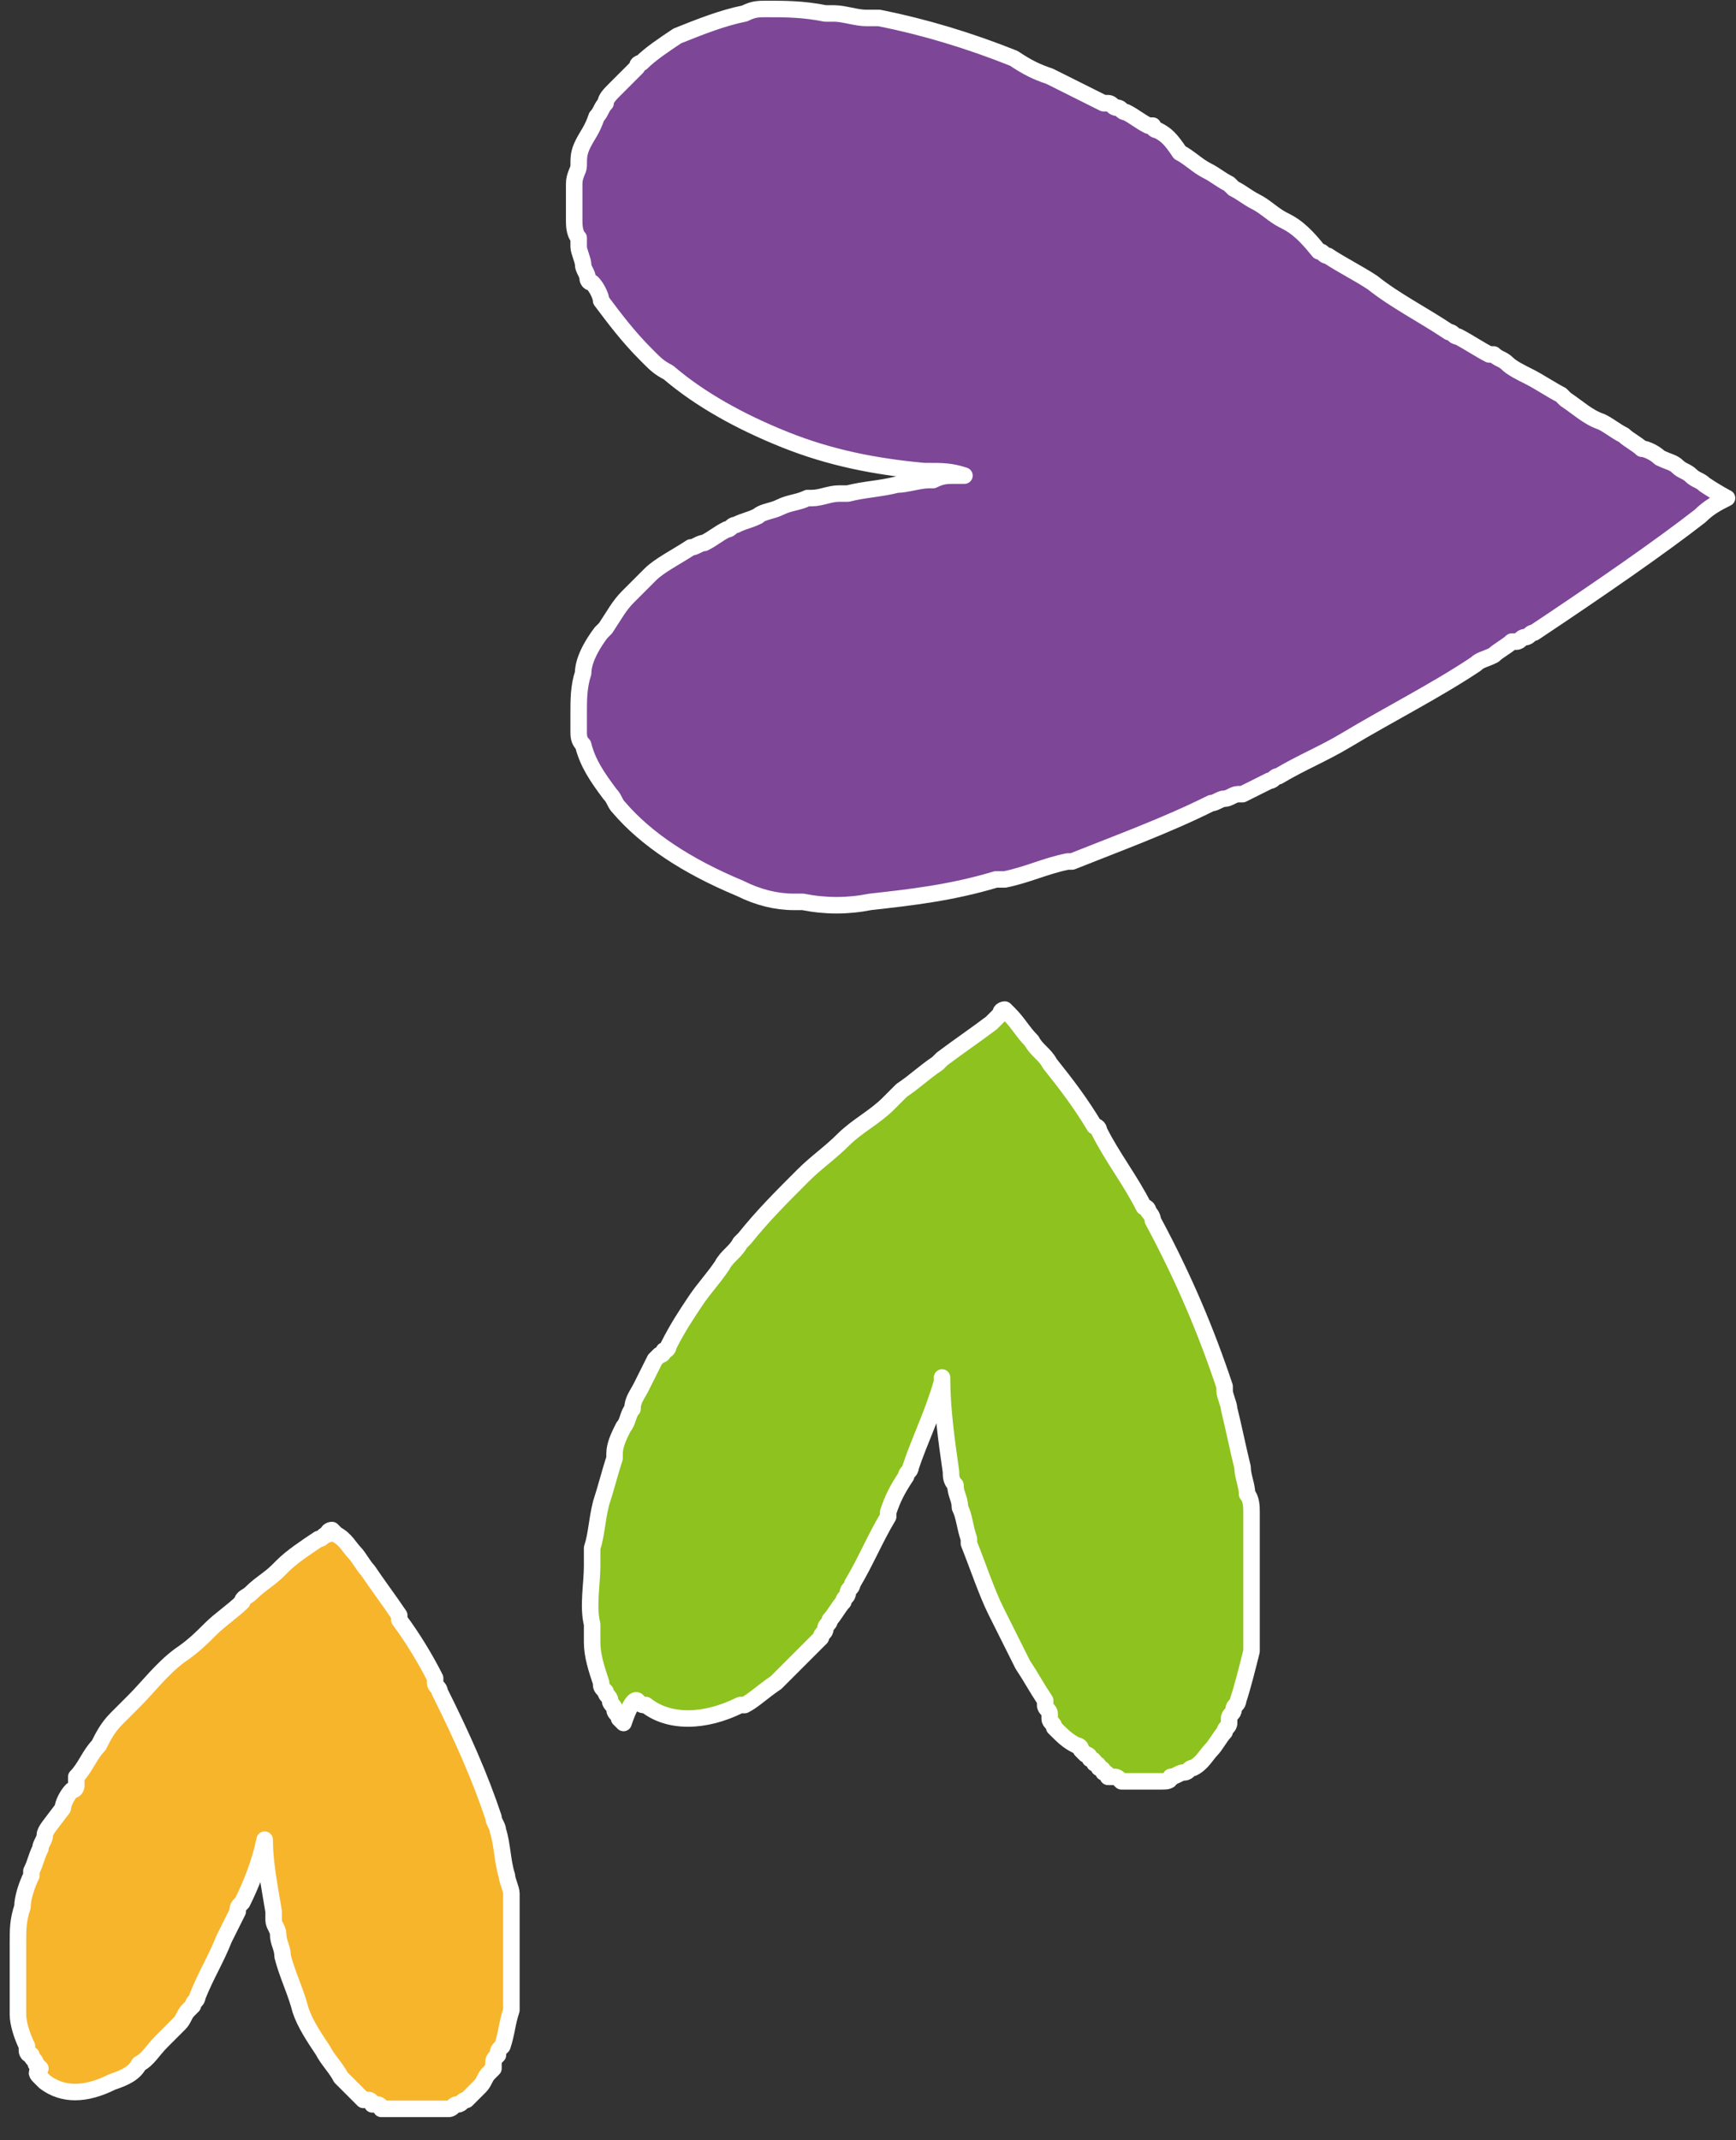
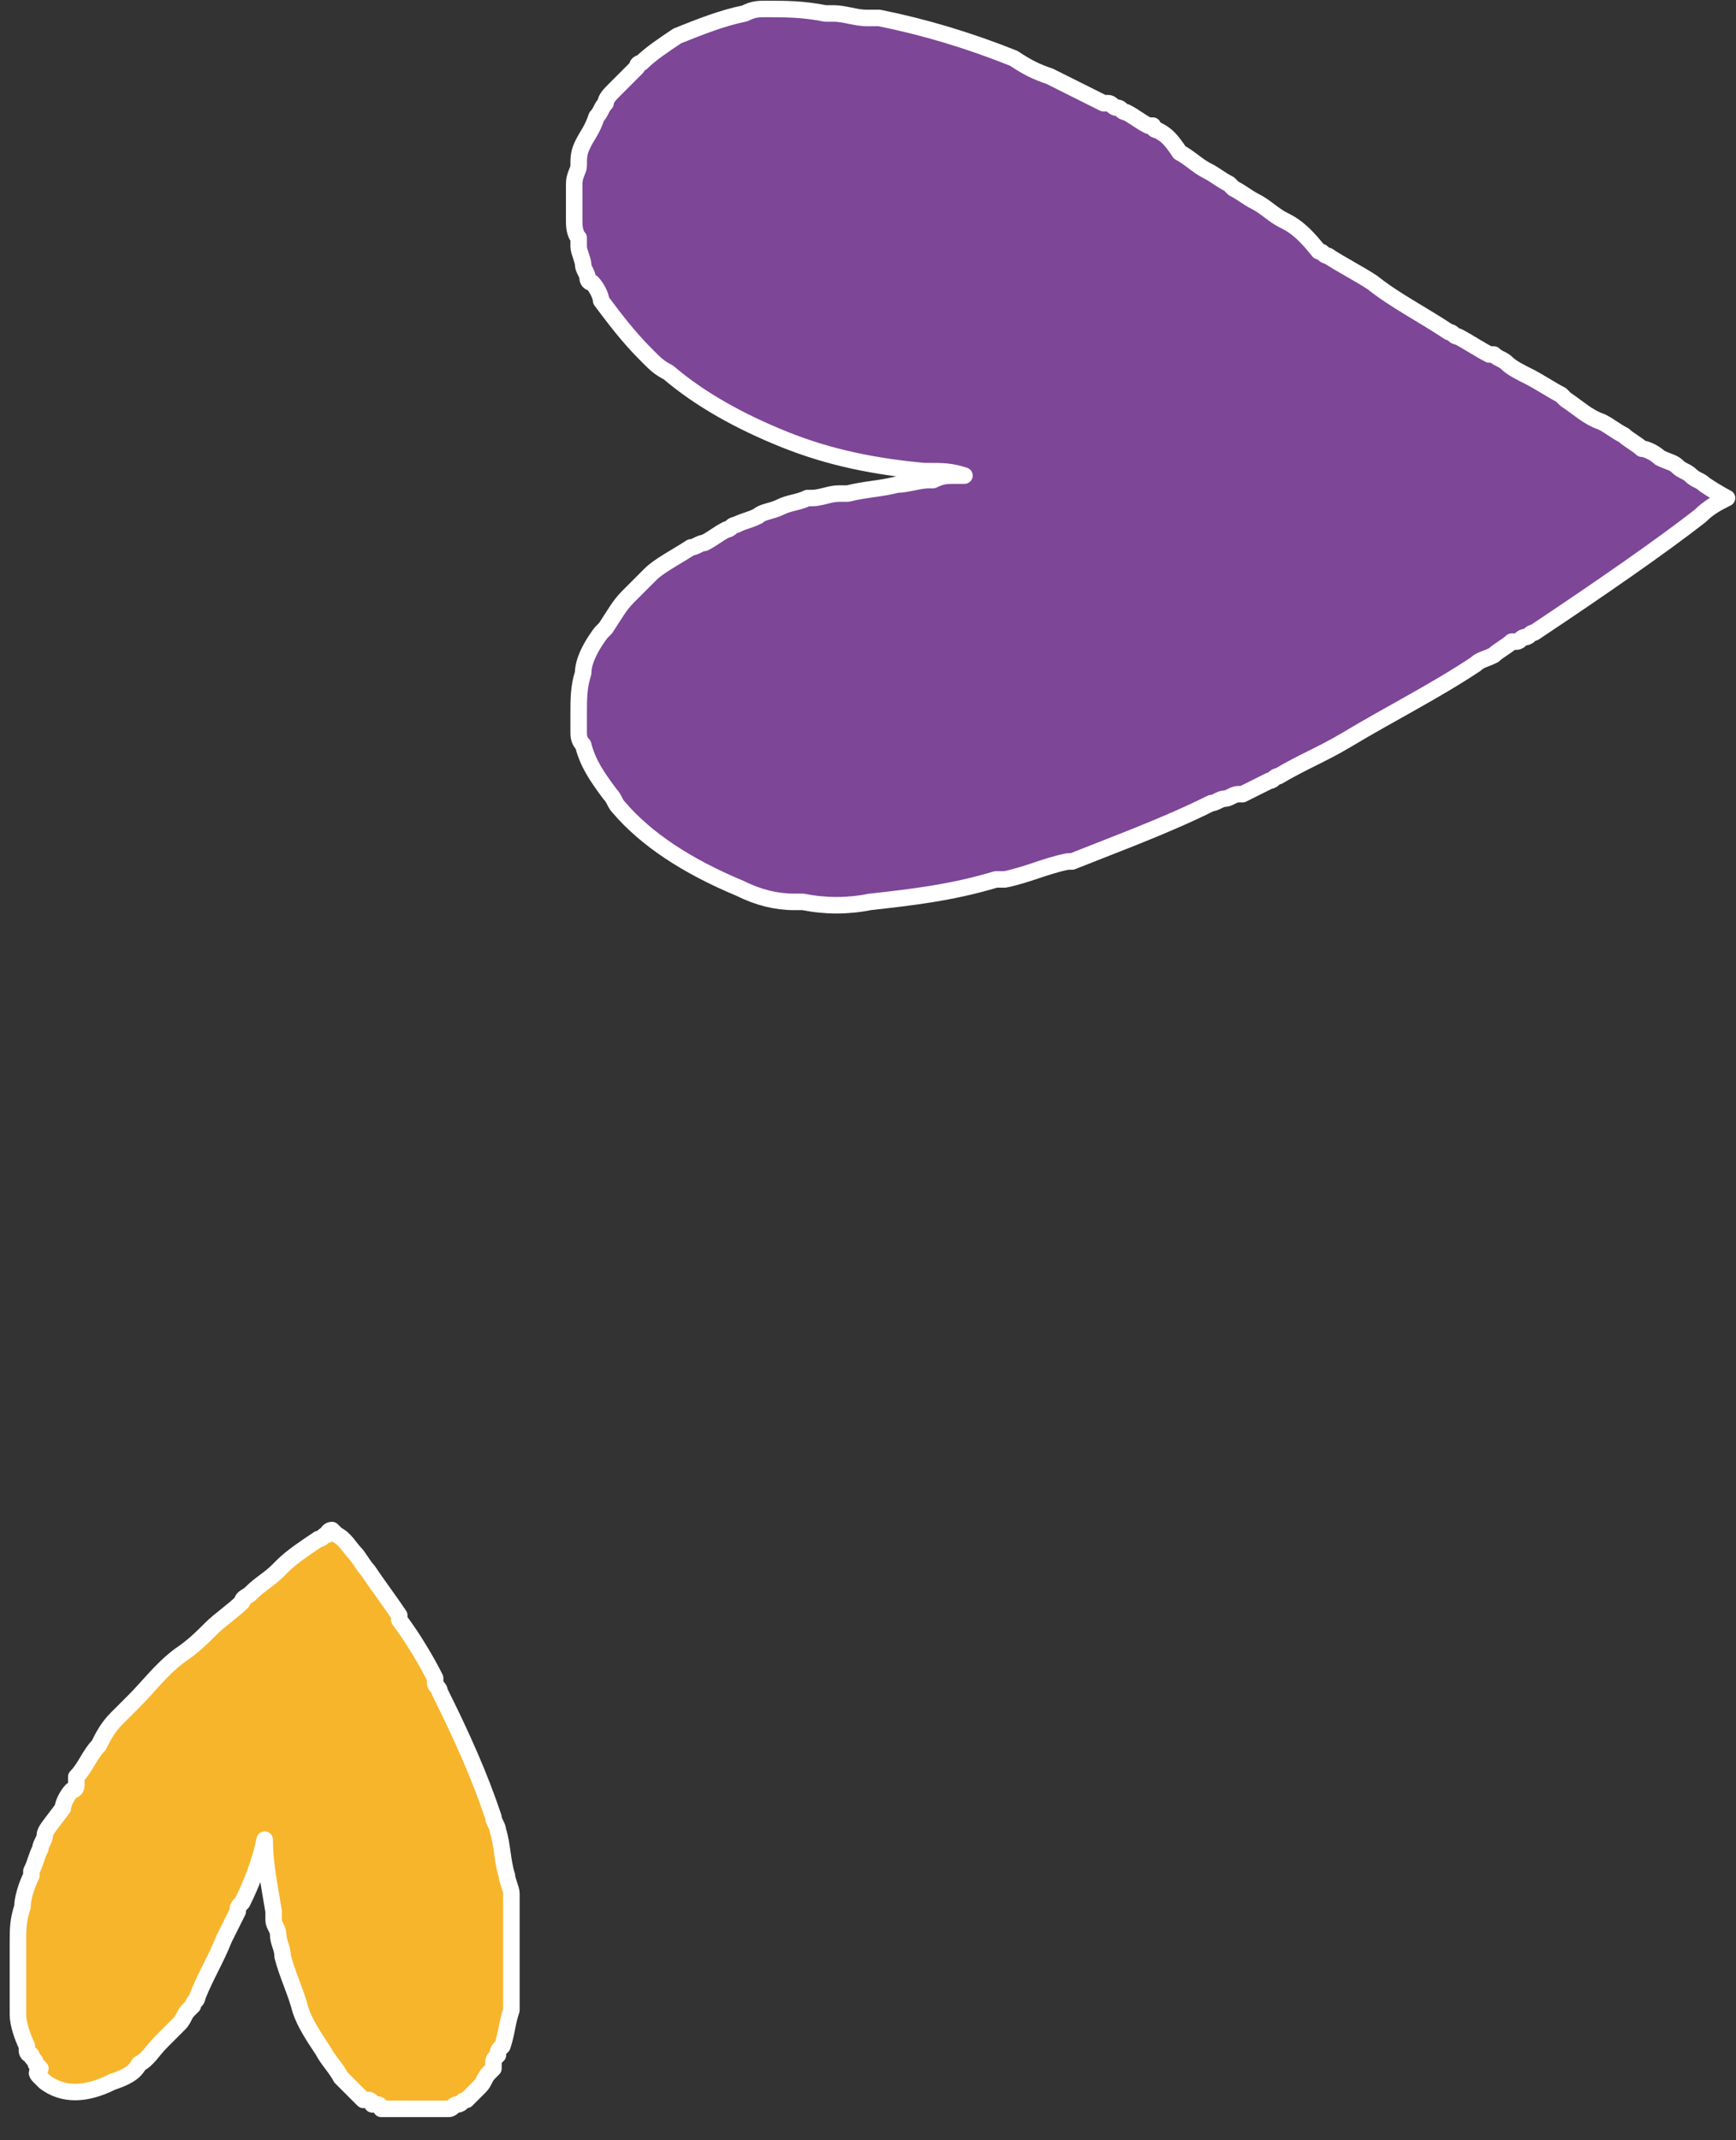
<svg xmlns="http://www.w3.org/2000/svg" version="1.1" id="レイヤー_1" x="0px" y="0px" width="38.7px" height="47.7px" viewBox="0 0 38.7 47.7" style="enable-background:new 0 0 38.7 47.7;" xml:space="preserve">
  <rect x="0" y="0" width="38.7" height="47.7" fill="#333333" stroke="none" />
  <style type="text/css">
	.st0{fill:#0DAC67;stroke:#FFFFFF;stroke-width:0.324;stroke-linecap:round;stroke-linejoin:round;stroke-miterlimit:10;}
	.st1{fill:#E75297;stroke:#FFFFFF;stroke-width:0.324;stroke-linecap:round;stroke-linejoin:round;stroke-miterlimit:10;}
	.st2{fill:#FAED00;stroke:#FFFFFF;stroke-width:0.324;stroke-linecap:round;stroke-linejoin:round;stroke-miterlimit:10;}
	.st3{fill:#E40065;stroke:#FFFFFF;stroke-width:0.324;stroke-linecap:round;stroke-linejoin:round;stroke-miterlimit:10;}
	.st4{fill:#2CA6E0;stroke:#FFFFFF;stroke-width:0.324;stroke-linecap:round;stroke-linejoin:round;stroke-miterlimit:10;}
	.st5{fill:#F7B52C;stroke:#FFFFFF;stroke-width:0.324;stroke-linecap:round;stroke-linejoin:round;stroke-miterlimit:10;}
	.st6{fill:#8DC21F;stroke:#FFFFFF;stroke-width:0.324;stroke-linecap:round;stroke-linejoin:round;stroke-miterlimit:10;}
	.st7{fill:#7D4697;stroke:#FFFFFF;stroke-width:0.324;stroke-linecap:round;stroke-linejoin:round;stroke-miterlimit:10;}
	.st8{fill:#F7B52C;stroke:#FFFFFF;stroke-width:0.499;stroke-linecap:round;stroke-linejoin:round;stroke-miterlimit:10;}
	.st9{fill:#E40065;stroke:#FFFFFF;stroke-width:0.499;stroke-linecap:round;stroke-linejoin:round;stroke-miterlimit:10;}
	.st10{fill:#2CA6E0;stroke:#FFFFFF;stroke-width:0.499;stroke-linecap:round;stroke-linejoin:round;stroke-miterlimit:10;}
	.st11{fill:#E75297;stroke:#FFFFFF;stroke-width:0.499;stroke-linecap:round;stroke-linejoin:round;stroke-miterlimit:10;}
	.st12{fill:#F7B52C;stroke:#FFFFFF;stroke-width:0.513;stroke-linecap:round;stroke-linejoin:round;stroke-miterlimit:10;}
	.st13{fill:#8DC21F;stroke:#FFFFFF;stroke-width:0.513;stroke-linecap:round;stroke-linejoin:round;stroke-miterlimit:10;}
	.st14{fill:#E40065;stroke:#FFFFFF;stroke-width:0.513;stroke-linecap:round;stroke-linejoin:round;stroke-miterlimit:10;}
	.st15{fill:#7D4697;stroke:#FFFFFF;stroke-width:0.513;stroke-linecap:round;stroke-linejoin:round;stroke-miterlimit:10;}
	.st16{fill:#2CA6E0;stroke:#FFFFFF;stroke-width:0.513;stroke-linecap:round;stroke-linejoin:round;stroke-miterlimit:10;}
	.st17{fill:#E40065;stroke:#FFFFFF;stroke-width:0.635;stroke-linecap:round;stroke-linejoin:round;stroke-miterlimit:10;}
	.st18{fill:#2CA6E0;stroke:#FFFFFF;stroke-width:0.635;stroke-linecap:round;stroke-linejoin:round;stroke-miterlimit:10;}
	.st19{fill:#7D4697;stroke:#FFFFFF;stroke-width:0.471;stroke-linecap:round;stroke-linejoin:round;stroke-miterlimit:10;}
	.st20{fill:#2CA6E0;stroke:#FFFFFF;stroke-width:0.471;stroke-linecap:round;stroke-linejoin:round;stroke-miterlimit:10;}
	.st21{fill:#FAED00;stroke:#FFFFFF;stroke-width:0.471;stroke-linecap:round;stroke-linejoin:round;stroke-miterlimit:10;}
	.st22{fill:#0DAC67;stroke:#FFFFFF;stroke-width:0.471;stroke-linecap:round;stroke-linejoin:round;stroke-miterlimit:10;}
	.st23{fill:#E75297;stroke:#FFFFFF;stroke-width:0.471;stroke-linecap:round;stroke-linejoin:round;stroke-miterlimit:10;}
	.st24{fill:#8DC21F;stroke:#FFFFFF;stroke-width:0.471;stroke-linecap:round;stroke-linejoin:round;stroke-miterlimit:10;}
	.st25{fill:#7D4697;stroke:#FFFFFF;stroke-width:0.544;stroke-linecap:round;stroke-linejoin:round;stroke-miterlimit:10;}
	.st26{fill:#2CA6E0;stroke:#FFFFFF;stroke-width:0.544;stroke-linecap:round;stroke-linejoin:round;stroke-miterlimit:10;}
	.st27{fill:#FAED00;stroke:#FFFFFF;stroke-width:0.544;stroke-linecap:round;stroke-linejoin:round;stroke-miterlimit:10;}
	.st28{fill:#0DAC67;stroke:#FFFFFF;stroke-width:0.544;stroke-linecap:round;stroke-linejoin:round;stroke-miterlimit:10;}
	.st29{fill:#E75297;stroke:#FFFFFF;stroke-width:0.544;stroke-linecap:round;stroke-linejoin:round;stroke-miterlimit:10;}
	.st30{fill:#8DC21F;stroke:#FFFFFF;stroke-width:0.544;stroke-linecap:round;stroke-linejoin:round;stroke-miterlimit:10;}
	.st31{fill:#FFFFFF;}
	.st32{fill:none;stroke:#FFFFFF;stroke-width:0.324;stroke-linecap:round;stroke-linejoin:round;stroke-miterlimit:10;}
	.st33{fill:#F7B52C;stroke:#FFFFFF;stroke-width:0.485;stroke-linecap:round;stroke-linejoin:round;stroke-miterlimit:10;}
	.st34{fill:#7D4697;stroke:#FFFFFF;stroke-width:0.485;stroke-linecap:round;stroke-linejoin:round;stroke-miterlimit:10;}
	.st35{fill:#E40065;stroke:#FFFFFF;stroke-width:0.485;stroke-linecap:round;stroke-linejoin:round;stroke-miterlimit:10;}
	.st36{fill:#E75297;stroke:#FFFFFF;stroke-width:0.485;stroke-linecap:round;stroke-linejoin:round;stroke-miterlimit:10;}
	.st37{fill:#0DAC67;stroke:#FFFFFF;stroke-width:0.485;stroke-linecap:round;stroke-linejoin:round;stroke-miterlimit:10;}
	.st38{fill:#FAED00;stroke:#FFFFFF;stroke-width:0.485;stroke-linecap:round;stroke-linejoin:round;stroke-miterlimit:10;}
	.st39{fill:#2CA6E0;stroke:#FFFFFF;stroke-width:0.485;stroke-linecap:round;stroke-linejoin:round;stroke-miterlimit:10;}
	.st40{fill:#8DC21F;stroke:#FFFFFF;stroke-width:0.485;stroke-linecap:round;stroke-linejoin:round;stroke-miterlimit:10;}
	.st41{fill:#0DAC67;stroke:#FFFFFF;stroke-width:0.387;stroke-linecap:round;stroke-linejoin:round;stroke-miterlimit:10;}
	.st42{fill:#E40065;stroke:#FFFFFF;stroke-width:0.387;stroke-linecap:round;stroke-linejoin:round;stroke-miterlimit:10;}
	.st43{fill:#2CA6E0;stroke:#FFFFFF;stroke-width:0.387;stroke-linecap:round;stroke-linejoin:round;stroke-miterlimit:10;}
	.st44{fill:#F7B52C;stroke:#FFFFFF;stroke-width:0.387;stroke-linecap:round;stroke-linejoin:round;stroke-miterlimit:10;}
	.st45{fill:#FAED00;stroke:#FFFFFF;stroke-width:0.387;stroke-linecap:round;stroke-linejoin:round;stroke-miterlimit:10;}
	.st46{fill:#E75297;stroke:#FFFFFF;stroke-width:0.319;stroke-linecap:round;stroke-linejoin:round;stroke-miterlimit:10;}
	.st47{fill:#0DAC67;stroke:#FFFFFF;stroke-width:0.319;stroke-linecap:round;stroke-linejoin:round;stroke-miterlimit:10;}
	.st48{fill:#FAED00;stroke:#FFFFFF;stroke-width:0.319;stroke-linecap:round;stroke-linejoin:round;stroke-miterlimit:10;}
	.st49{fill:#7D4697;stroke:#FFFFFF;stroke-width:0.319;stroke-linecap:round;stroke-linejoin:round;stroke-miterlimit:10;}
	.st50{fill:#F7B52C;stroke:#FFFFFF;stroke-width:0.319;stroke-linecap:round;stroke-linejoin:round;stroke-miterlimit:10;}
	.st51{fill:#E40065;stroke:#FFFFFF;stroke-width:0.319;stroke-linecap:round;stroke-linejoin:round;stroke-miterlimit:10;}
	.st52{fill:#2CA6E0;stroke:#FFFFFF;stroke-width:0.319;stroke-linecap:round;stroke-linejoin:round;stroke-miterlimit:10;}
	.st53{fill:#8DC21F;stroke:#FFFFFF;stroke-width:0.319;stroke-linecap:round;stroke-linejoin:round;stroke-miterlimit:10;}
	.st54{fill:#7D4697;stroke:#FFFFFF;stroke-width:0.368;stroke-linecap:round;stroke-linejoin:round;stroke-miterlimit:10;}
	.st55{fill:#8DC21F;stroke:#FFFFFF;stroke-width:0.368;stroke-linecap:round;stroke-linejoin:round;stroke-miterlimit:10;}
	.st56{fill:#F7B52C;stroke:#FFFFFF;stroke-width:0.368;stroke-linecap:round;stroke-linejoin:round;stroke-miterlimit:10;}
	.st57{fill:#E40065;stroke:#FFFFFF;stroke-width:0.368;stroke-linecap:round;stroke-linejoin:round;stroke-miterlimit:10;}
	.st58{fill:#2CA6E0;stroke:#FFFFFF;stroke-width:0.368;stroke-linecap:round;stroke-linejoin:round;stroke-miterlimit:10;}
	.st59{fill:#E75297;stroke:#FFFFFF;stroke-width:0.368;stroke-linecap:round;stroke-linejoin:round;stroke-miterlimit:10;}
</style>
  <g>
    <path class="st54" d="M17.1,0.2C17.1,0.2,17.1,0.2,17.1,0.2C17.1,0.2,17.1,0.2,17.1,0.2c-0.2,0-0.3,0-0.5,0.1c0,0,0,0,0,0   c-0.5,0.1-1,0.3-1.5,0.5c0,0,0,0,0,0c0,0,0,0,0,0c-0.3,0.2-0.6,0.4-0.8,0.6c0,0-0.1,0-0.1,0.1c-0.1,0.1-0.1,0.1-0.2,0.2   c0,0,0,0,0,0c0,0,0,0,0,0c-0.1,0.1-0.2,0.2-0.3,0.3c-0.1,0.1-0.2,0.2-0.2,0.3c0,0,0,0,0,0c0,0,0,0,0,0c-0.1,0.1-0.1,0.2-0.2,0.3   C13.2,2.9,13.1,3,13,3.2c0,0,0,0,0,0c0,0,0,0,0,0c-0.1,0.2-0.1,0.3-0.1,0.5c0,0,0,0,0,0c0,0,0,0,0,0c0,0.1-0.1,0.2-0.1,0.4   c0,0,0,0,0,0c0,0.1,0,0.2,0,0.4c0,0,0,0,0,0c0,0,0,0,0,0c0,0.1,0,0.3,0,0.4c0,0,0,0,0,0c0,0.1,0,0.3,0.1,0.4c0,0,0,0,0,0   c0,0.1,0,0.1,0,0.2c0,0.1,0.1,0.3,0.1,0.4c0,0,0,0,0,0c0,0.1,0.1,0.2,0.1,0.3c0,0,0,0,0,0c0,0,0,0,0,0c0,0,0,0.1,0.1,0.1   c0,0,0,0,0,0c0,0,0,0,0,0c0.1,0.1,0.2,0.3,0.2,0.4c0,0,0,0,0,0c0,0,0,0,0,0c0.3,0.4,0.6,0.8,1,1.2c0,0,0,0,0,0c0,0,0,0,0.1,0.1   c0.1,0.1,0.2,0.2,0.4,0.3c0,0,0,0,0,0c0,0,0,0,0,0c0.7,0.6,1.6,1.1,2.6,1.5l0,0c0,0,0,0,0,0c1,0.4,2,0.6,3.1,0.7c0,0,0,0,0,0   c0,0,0.1,0,0.1,0c0.3,0,0.5,0,0.8,0.1c-0.1,0-0.2,0-0.2,0c-0.2,0-0.3,0-0.5,0.1c0,0-0.1,0-0.1,0c0,0,0,0,0,0   c-0.2,0-0.5,0.1-0.7,0.1c0,0,0,0,0,0c0,0,0,0,0,0c-0.4,0.1-0.7,0.1-1.1,0.2c0,0,0,0,0,0c-0.1,0-0.1,0-0.2,0c0,0,0,0,0,0   c-0.2,0-0.4,0.1-0.6,0.1c0,0,0,0,0,0c0,0-0.1,0-0.1,0c0,0,0,0,0,0c-0.2,0.1-0.4,0.1-0.6,0.2c0,0,0,0,0,0c-0.2,0.1-0.4,0.1-0.5,0.2   c0,0,0,0,0,0c-0.2,0.1-0.3,0.1-0.5,0.2c0,0,0,0,0,0c-0.1,0-0.1,0.1-0.2,0.1c0,0,0,0,0,0c0,0,0,0,0,0c-0.2,0.1-0.3,0.2-0.5,0.3   c-0.1,0-0.2,0.1-0.3,0.1c0,0,0,0,0,0c-0.3,0.2-0.7,0.4-0.9,0.6c0,0,0,0,0,0c0,0,0,0,0,0c0,0-0.1,0.1-0.1,0.1   c-0.1,0.1-0.1,0.1-0.2,0.2c0,0-0.1,0.1-0.1,0.1c0,0-0.1,0.1-0.1,0.1c-0.2,0.2-0.3,0.4-0.5,0.7c0,0,0,0,0,0c0,0-0.1,0.1-0.1,0.1   c0,0,0,0,0,0C13.1,14.5,13,14.8,13,15c0,0,0,0,0,0c0,0,0,0,0,0c-0.1,0.3-0.1,0.6-0.1,0.9c0,0,0,0,0,0.1c0,0.1,0,0.2,0,0.2   c0,0,0,0,0,0.1c0,0.1,0,0.2,0.1,0.3c0,0,0,0,0,0c0.1,0.4,0.3,0.7,0.6,1.1c0,0,0,0,0,0c0.1,0.1,0.1,0.2,0.2,0.3c0,0,0,0,0,0   c0.6,0.7,1.5,1.3,2.7,1.8c0.4,0.2,0.8,0.3,1.2,0.3c0,0,0,0,0,0c0.1,0,0.1,0,0.2,0c0.5,0.1,1,0.1,1.5,0c0,0,0,0,0,0   c0.9-0.1,1.8-0.2,2.8-0.5c0.1,0,0.1,0,0.2,0c0,0,0,0,0,0c0.5-0.1,0.9-0.3,1.4-0.4c0,0,0.1,0,0.1,0c0,0,0,0,0,0   c1-0.4,2.1-0.8,3.1-1.3c0,0,0,0,0,0c0.1,0,0.2-0.1,0.3-0.1c0,0,0,0,0,0c0.1,0,0.2-0.1,0.3-0.1c0,0,0,0,0,0c0,0,0.1,0,0.1,0   c0.2-0.1,0.4-0.2,0.6-0.3c0,0,0,0,0,0c0.1,0,0.1-0.1,0.2-0.1c0.5-0.3,1-0.5,1.5-0.8c0,0,0,0,0,0c0,0,0,0,0,0c1-0.6,2-1.1,2.9-1.7   c0,0,0,0,0,0c0.1-0.1,0.2-0.1,0.4-0.2c0,0,0,0,0,0c0.1-0.1,0.3-0.2,0.4-0.3c0,0,0,0,0,0c0,0,0,0,0.1,0c0.1,0,0.1-0.1,0.2-0.1   c0.1,0,0.1-0.1,0.2-0.1c0,0,0,0,0,0c1.5-1,2.8-1.9,3.7-2.6c0,0,0,0,0,0c0,0,0,0,0,0c0.2-0.2,0.4-0.3,0.6-0.4l0,0c0,0,0,0,0,0   c0,0-0.2-0.1-0.5-0.3c-0.1-0.1-0.2-0.1-0.3-0.2c-0.1-0.1-0.2-0.1-0.3-0.2c0,0,0,0,0,0c-0.1-0.1-0.2-0.1-0.4-0.2c0,0,0,0,0,0   c-0.1-0.1-0.3-0.2-0.4-0.2c-0.1-0.1-0.3-0.2-0.4-0.3c0,0,0,0,0,0c-0.2-0.1-0.3-0.2-0.5-0.3c-0.3-0.1-0.5-0.3-0.8-0.5   c0,0-0.1-0.1-0.1-0.1c-0.2-0.1-0.5-0.3-0.7-0.4c0,0,0,0,0,0c-0.2-0.1-0.4-0.2-0.5-0.3c-0.1-0.1-0.2-0.1-0.3-0.2c0,0,0,0-0.1,0   c-0.2-0.1-0.5-0.3-0.7-0.4c-0.1,0-0.1-0.1-0.2-0.1c-0.6-0.4-1.2-0.7-1.7-1.1c0,0,0,0,0,0c-0.3-0.2-0.7-0.4-1-0.6c0,0,0,0,0,0   c0,0,0,0,0,0c-0.1,0-0.1-0.1-0.2-0.1C29,5.1,28.8,5,28.6,4.9c0,0,0,0,0,0c-0.2-0.1-0.4-0.3-0.6-0.4c0,0,0,0,0,0   c-0.2-0.1-0.3-0.2-0.5-0.3c0,0-0.1-0.1-0.1-0.1c-0.2-0.1-0.3-0.2-0.5-0.3c0,0,0,0,0,0c-0.2-0.1-0.4-0.3-0.6-0.4c0,0,0,0,0,0   c0,0,0,0,0,0C26.1,3.1,26,3,25.8,2.9c0,0-0.1,0-0.1-0.1c0,0,0,0-0.1,0c-0.2-0.1-0.3-0.2-0.5-0.3c0,0,0,0,0,0   c-0.1,0-0.1-0.1-0.2-0.1c0,0,0,0,0,0c-0.1,0-0.1-0.1-0.2-0.1c0,0-0.1,0-0.1,0c0,0,0,0,0,0c-0.4-0.2-0.8-0.4-1.2-0.6c0,0,0,0,0,0   c0,0,0,0,0,0c-0.3-0.1-0.5-0.2-0.8-0.4c0,0,0,0,0,0c0,0,0,0,0,0c-1-0.4-2-0.7-3-0.9c0,0,0,0,0,0c0,0,0,0,0,0c-0.1,0-0.1,0-0.2,0   c0,0-0.1,0-0.1,0c0,0,0,0,0,0c-0.2,0-0.5-0.1-0.7-0.1c0,0,0,0,0,0c-0.1,0-0.1,0-0.2,0c0,0,0,0,0,0C17.9,0.2,17.5,0.2,17.1,0.2z" />
-     <path class="st55" d="M14.2,37.9c0.1,0.1,0.1,0.1,0.2,0.1c0,0,0,0,0,0c0.5,0.4,1.3,0.4,2.1,0l0,0c0,0,0,0,0.1,0   c0.2-0.1,0.4-0.3,0.7-0.5c0,0,0,0,0,0c0,0,0,0,0,0c0.2-0.2,0.4-0.4,0.7-0.7c0,0,0.1-0.1,0.1-0.1c0.1-0.1,0.1-0.1,0.2-0.2   c0-0.1,0.1-0.1,0.1-0.2c0-0.1,0.1-0.1,0.1-0.2c0,0,0,0,0,0c0,0,0,0,0,0c0.1-0.1,0.2-0.3,0.3-0.4c0,0,0,0,0,0c0-0.1,0.1-0.1,0.1-0.2   c0-0.1,0.1-0.1,0.1-0.2c0,0,0,0,0,0c0.3-0.5,0.5-1,0.8-1.5c0,0,0,0,0,0c0,0,0,0,0-0.1c0.1-0.3,0.2-0.5,0.4-0.8   c0-0.1,0.1-0.1,0.1-0.2c0.2-0.6,0.5-1.2,0.7-1.9c0,0,0,0,0-0.1c0,0.7,0.1,1.4,0.2,2.1c0,0,0,0,0,0c0,0,0,0,0,0c0,0.1,0,0.2,0.1,0.3   c0,0,0,0,0,0c0,0,0,0,0,0c0,0.2,0.1,0.3,0.1,0.5c0,0,0,0,0,0c0,0,0,0,0,0c0,0,0,0,0,0c0.1,0.2,0.1,0.4,0.2,0.7c0,0,0,0,0,0.1   c0,0,0,0,0,0c0.2,0.5,0.4,1.1,0.6,1.5c0,0,0,0,0,0c0,0,0,0,0,0c0.2,0.4,0.4,0.8,0.6,1.2c0,0,0,0,0,0c0,0,0,0,0,0   c0.2,0.3,0.3,0.5,0.5,0.8c0,0,0,0,0,0.1c0,0.1,0.1,0.1,0.1,0.2c0,0,0,0,0,0.1c0,0.1,0.1,0.1,0.1,0.2c0,0,0,0,0,0   c0.2,0.2,0.3,0.3,0.5,0.4c0,0,0.1,0,0.1,0.1c0,0,0.1,0.1,0.1,0.1c0,0,0.1,0,0.1,0.1c0,0,0.1,0,0.1,0.1c0,0,0.1,0,0.1,0.1   c0,0,0.1,0,0.1,0.1c0,0,0.1,0,0.1,0.1c0,0,0.1,0,0.1,0c0.1,0,0.1,0,0.2,0.1c0,0,0.1,0,0.1,0c0.1,0,0.1,0,0.2,0c0,0,0.1,0,0.1,0   c0,0,0.1,0,0.1,0c0,0,0.1,0,0.1,0c0.1,0,0.1,0,0.2,0c0,0,0.1,0,0.1,0c0.1,0,0.2,0,0.2-0.1c0,0,0,0,0,0c0.1,0,0.2-0.1,0.3-0.1   c0,0,0,0,0,0c0.1,0,0.1-0.1,0.2-0.1c0,0,0,0,0,0c0.2-0.1,0.3-0.3,0.4-0.4c0,0,0,0,0,0c0,0,0,0,0,0c0.1-0.1,0.2-0.3,0.3-0.4   c0,0,0,0,0,0c0-0.1,0.1-0.1,0.1-0.2c0,0,0,0,0-0.1c0-0.1,0.1-0.1,0.1-0.2c0,0,0,0,0,0c0-0.1,0.1-0.1,0.1-0.2l0,0   c0.1-0.3,0.2-0.7,0.3-1.1c0,0,0-0.1,0-0.1c0-0.1,0-0.2,0-0.3c0,0,0-0.1,0-0.1c0-0.2,0-0.4,0-0.6c0,0,0-0.1,0-0.1c0-0.1,0-0.2,0-0.2   c0-0.1,0-0.2,0-0.3c0-0.1,0-0.1,0-0.2c0-0.1,0-0.2,0-0.3c0-0.1,0-0.1,0-0.2c0-0.2,0-0.3,0-0.5c0-0.1,0-0.1,0-0.2   c0-0.1,0-0.3-0.1-0.4c0-0.2-0.1-0.4-0.1-0.6c0,0,0,0,0,0c-0.1-0.4-0.2-0.9-0.3-1.3c0,0,0,0,0,0l0,0c0-0.1-0.1-0.3-0.1-0.4   c0,0,0,0,0-0.1c0,0,0,0,0,0c-0.4-1.2-0.9-2.4-1.6-3.7c0,0,0,0,0,0c0,0,0,0,0,0c0-0.1-0.1-0.2-0.1-0.2c0,0,0,0,0,0   c0,0,0-0.1-0.1-0.1c0,0,0,0,0,0c-0.3-0.6-0.7-1.1-1-1.7c0,0,0-0.1-0.1-0.1c0,0,0,0,0,0c-0.3-0.5-0.6-0.9-1-1.4c0,0,0,0,0,0   c0,0,0,0,0,0c-0.1-0.2-0.3-0.3-0.4-0.5c0,0,0,0,0,0c-0.2-0.2-0.3-0.4-0.5-0.6c0,0-0.1-0.1-0.1-0.1c0,0,0,0,0,0c0,0-0.1,0-0.1,0.1   c-0.1,0.1-0.1,0.1-0.2,0.2c0,0,0,0,0,0c-0.4,0.3-0.7,0.5-1.1,0.8c0,0,0,0,0,0c0,0-0.1,0.1-0.1,0.1c-0.3,0.2-0.5,0.4-0.8,0.6   c0,0,0,0,0,0c0,0,0,0,0,0c-0.1,0.1-0.2,0.2-0.3,0.3c0,0,0,0,0,0c0,0,0,0,0,0c-0.3,0.3-0.7,0.5-1,0.8c0,0,0,0,0,0   c-0.3,0.3-0.6,0.5-0.9,0.8c0,0,0,0,0,0c0,0,0,0,0,0c-0.5,0.5-0.9,0.9-1.3,1.4c0,0,0,0,0,0c0,0-0.1,0.1-0.1,0.1c0,0,0,0,0,0   c-0.1,0.2-0.3,0.3-0.4,0.5c0,0,0,0,0,0c-0.2,0.3-0.4,0.5-0.6,0.8l0,0l0,0c-0.2,0.3-0.4,0.6-0.6,1c0,0,0,0,0,0c0,0,0,0.1-0.1,0.1   c0,0,0,0,0,0c0,0,0,0.1-0.1,0.1c0,0,0,0,0,0c0,0-0.1,0.1-0.1,0.1c0,0,0,0,0,0c0,0,0,0,0,0c-0.1,0.2-0.2,0.4-0.3,0.6c0,0,0,0,0,0   c0,0,0,0,0,0c-0.1,0.2-0.2,0.3-0.2,0.5l0,0l0,0c-0.1,0.1-0.1,0.3-0.2,0.4c0,0,0,0,0,0c0,0,0,0,0,0c-0.1,0.2-0.2,0.4-0.2,0.6   c0,0,0,0,0,0c0,0,0,0.1,0,0.1c-0.1,0.3-0.2,0.7-0.3,1c0,0,0,0,0,0c0,0,0,0,0,0c-0.1,0.4-0.1,0.7-0.2,1c0,0,0,0.1,0,0.1c0,0,0,0,0,0   c0,0.1,0,0.2,0,0.3c0,0,0,0,0,0c0,0,0,0,0,0c0,0.4-0.1,0.9,0,1.3c0,0,0,0,0,0c0,0,0,0,0,0c0,0,0,0,0,0c0,0.1,0,0.3,0,0.4   c0,0,0,0,0,0c0,0.3,0.1,0.6,0.2,0.9c0,0.1,0,0.1,0.1,0.2c0,0.1,0.1,0.1,0.1,0.2c0,0,0,0,0,0c0,0.1,0.1,0.1,0.1,0.2c0,0,0,0,0,0   c0,0.1,0.1,0.1,0.1,0.2c0,0,0,0,0,0c0,0,0,0,0,0c0,0,0.1,0.1,0.1,0.1C14.1,37.8,14.2,37.9,14.2,37.9z" />
    <path class="st56" d="M0.9,46.3c0,0,0.1,0.1,0.1,0.1c0,0,0,0,0,0c0.4,0.3,0.9,0.3,1.5,0c0,0,0,0,0,0c0,0,0,0,0,0   C2.8,46.3,3,46.2,3.1,46c0,0,0,0,0,0c0,0,0,0,0,0c0.2-0.1,0.3-0.3,0.5-0.5c0,0,0,0,0.1-0.1c0,0,0.1-0.1,0.1-0.1   c0,0,0.1-0.1,0.1-0.1c0,0,0.1-0.1,0.1-0.1c0,0,0,0,0,0c0,0,0,0,0,0c0.1-0.1,0.1-0.2,0.2-0.3c0,0,0,0,0,0c0,0,0.1-0.1,0.1-0.1   c0-0.1,0.1-0.1,0.1-0.2c0,0,0,0,0,0C4.6,44,4.8,43.7,5,43.2c0,0,0,0,0,0c0,0,0,0,0,0c0.1-0.2,0.2-0.4,0.3-0.6c0-0.1,0-0.1,0.1-0.2   C5.6,42,5.8,41.5,5.9,41c0,0,0,0,0,0c0,0.5,0.1,1,0.2,1.6c0,0,0,0,0,0c0,0,0,0,0,0c0,0.1,0,0.1,0,0.2c0,0,0,0,0,0c0,0,0,0,0,0   c0,0.1,0.1,0.2,0.1,0.3c0,0,0,0,0,0c0,0,0,0,0,0c0,0,0,0,0,0c0,0.2,0.1,0.3,0.1,0.5c0,0,0,0,0,0c0,0,0,0,0,0   c0.1,0.4,0.3,0.8,0.4,1.2c0,0,0,0,0,0c0,0,0,0,0,0c0.1,0.3,0.3,0.6,0.5,0.9c0,0,0,0,0,0c0,0,0,0,0,0c0.1,0.2,0.3,0.4,0.4,0.6   c0,0,0,0,0,0c0,0,0.1,0.1,0.1,0.1c0,0,0,0,0,0c0,0,0.1,0.1,0.1,0.1c0,0,0,0,0,0c0.1,0.1,0.2,0.2,0.3,0.3c0,0,0,0,0.1,0   c0,0,0.1,0,0.1,0.1c0,0,0,0,0.1,0c0,0,0.1,0,0.1,0.1c0,0,0.1,0,0.1,0c0,0,0.1,0,0.1,0c0,0,0.1,0,0.1,0c0,0,0,0,0.1,0   c0.1,0,0.1,0,0.2,0c0,0,0,0,0.1,0c0,0,0.1,0,0.1,0c0,0,0,0,0.1,0c0,0,0.1,0,0.1,0c0,0,0,0,0.1,0c0,0,0.1,0,0.1,0c0,0,0,0,0.1,0   c0.1,0,0.1,0,0.2,0c0,0,0,0,0,0c0.1,0,0.1-0.1,0.2-0.1c0,0,0,0,0,0c0.1,0,0.1-0.1,0.2-0.1c0,0,0,0,0,0c0.1-0.1,0.2-0.2,0.3-0.3   c0,0,0,0,0,0c0,0,0,0,0,0c0.1-0.1,0.1-0.2,0.2-0.3c0,0,0,0,0,0c0,0,0.1-0.1,0.1-0.1c0,0,0,0,0-0.1c0-0.1,0-0.1,0.1-0.2l0,0   c0-0.1,0-0.1,0.1-0.2c0,0,0,0,0,0c0.1-0.3,0.1-0.5,0.2-0.8c0,0,0,0,0-0.1c0-0.1,0-0.1,0-0.2c0,0,0-0.1,0-0.1c0-0.1,0-0.3,0-0.4   c0,0,0-0.1,0-0.1c0-0.1,0-0.1,0-0.2c0-0.1,0-0.1,0-0.2c0-0.1,0-0.1,0-0.2c0-0.1,0-0.2,0-0.2c0,0,0-0.1,0-0.1c0-0.1,0-0.2,0-0.4   c0,0,0-0.1,0-0.1c0-0.1,0-0.2,0-0.3c0-0.1-0.1-0.3-0.1-0.4c0,0,0,0,0,0c-0.1-0.3-0.1-0.7-0.2-1c0,0,0,0,0,0c0,0,0,0,0,0   c0-0.1-0.1-0.2-0.1-0.3c0,0,0,0,0,0c0,0,0,0,0,0c-0.3-0.9-0.7-1.8-1.2-2.8c0,0,0,0,0,0c0,0,0,0,0,0c0-0.1-0.1-0.1-0.1-0.2   c0,0,0,0,0,0c0,0,0-0.1,0-0.1c0,0,0,0,0,0c-0.2-0.4-0.5-0.9-0.8-1.3c0,0,0,0,0-0.1c0,0,0,0,0,0c-0.2-0.3-0.5-0.7-0.7-1c0,0,0,0,0,0   c0,0,0,0,0,0c-0.1-0.1-0.2-0.3-0.3-0.4c0,0,0,0,0,0c-0.1-0.1-0.2-0.3-0.4-0.4c0,0-0.1-0.1-0.1-0.1c0,0,0,0,0,0c0,0-0.1,0-0.1,0.1   c-0.1,0-0.1,0.1-0.2,0.1c0,0,0,0,0,0c-0.3,0.2-0.6,0.4-0.8,0.6c0,0,0,0,0,0c0,0-0.1,0.1-0.1,0.1c-0.2,0.2-0.4,0.3-0.6,0.5   c0,0,0,0,0,0c0,0,0,0,0,0c-0.1,0.1-0.2,0.1-0.2,0.2c0,0,0,0,0,0c0,0,0,0,0,0c-0.2,0.2-0.5,0.4-0.7,0.6c0,0,0,0,0,0   c-0.2,0.2-0.4,0.4-0.7,0.6c0,0,0,0,0,0c0,0,0,0,0,0c-0.4,0.3-0.7,0.7-1,1c0,0,0,0,0,0c0,0,0,0-0.1,0.1c0,0,0,0,0,0   c-0.1,0.1-0.2,0.2-0.3,0.3c0,0,0,0,0,0c-0.2,0.2-0.3,0.4-0.4,0.6l0,0l0,0c-0.2,0.2-0.3,0.5-0.5,0.7c0,0,0,0,0,0c0,0,0,0.1,0,0.1   c0,0,0,0,0,0c0,0,0,0.1,0,0.1c0,0,0,0,0,0c0,0,0,0.1-0.1,0.1c0,0,0,0,0,0c0,0,0,0,0,0c-0.1,0.1-0.2,0.3-0.2,0.4c0,0,0,0,0,0   c0,0,0,0,0,0C1.1,40.7,1,40.8,1,40.9l0,0l0,0c0,0.1-0.1,0.2-0.1,0.3c0,0,0,0,0,0c0,0,0,0,0,0c-0.1,0.2-0.1,0.3-0.2,0.5c0,0,0,0,0,0   c0,0,0,0.1,0,0.1c-0.1,0.2-0.2,0.5-0.2,0.7c0,0,0,0,0,0c0,0,0,0,0,0c-0.1,0.3-0.1,0.5-0.1,0.8c0,0,0,0,0,0.1c0,0,0,0,0,0   c0,0.1,0,0.1,0,0.2c0,0,0,0,0,0c0,0,0,0,0,0c0,0.3,0,0.6,0,1c0,0,0,0,0,0c0,0,0,0,0,0c0,0,0,0,0,0c0,0.1,0,0.2,0,0.3c0,0,0,0,0,0   c0,0.2,0.1,0.5,0.2,0.7c0,0,0,0.1,0,0.1c0,0,0,0.1,0.1,0.1c0,0,0,0,0,0c0,0.1,0.1,0.1,0.1,0.2c0,0,0,0,0,0c0,0,0.1,0.1,0.1,0.1   c0,0,0,0,0,0l0,0C0.8,46.2,0.8,46.2,0.9,46.3C0.9,46.3,0.9,46.3,0.9,46.3z" />
  </g>
</svg>